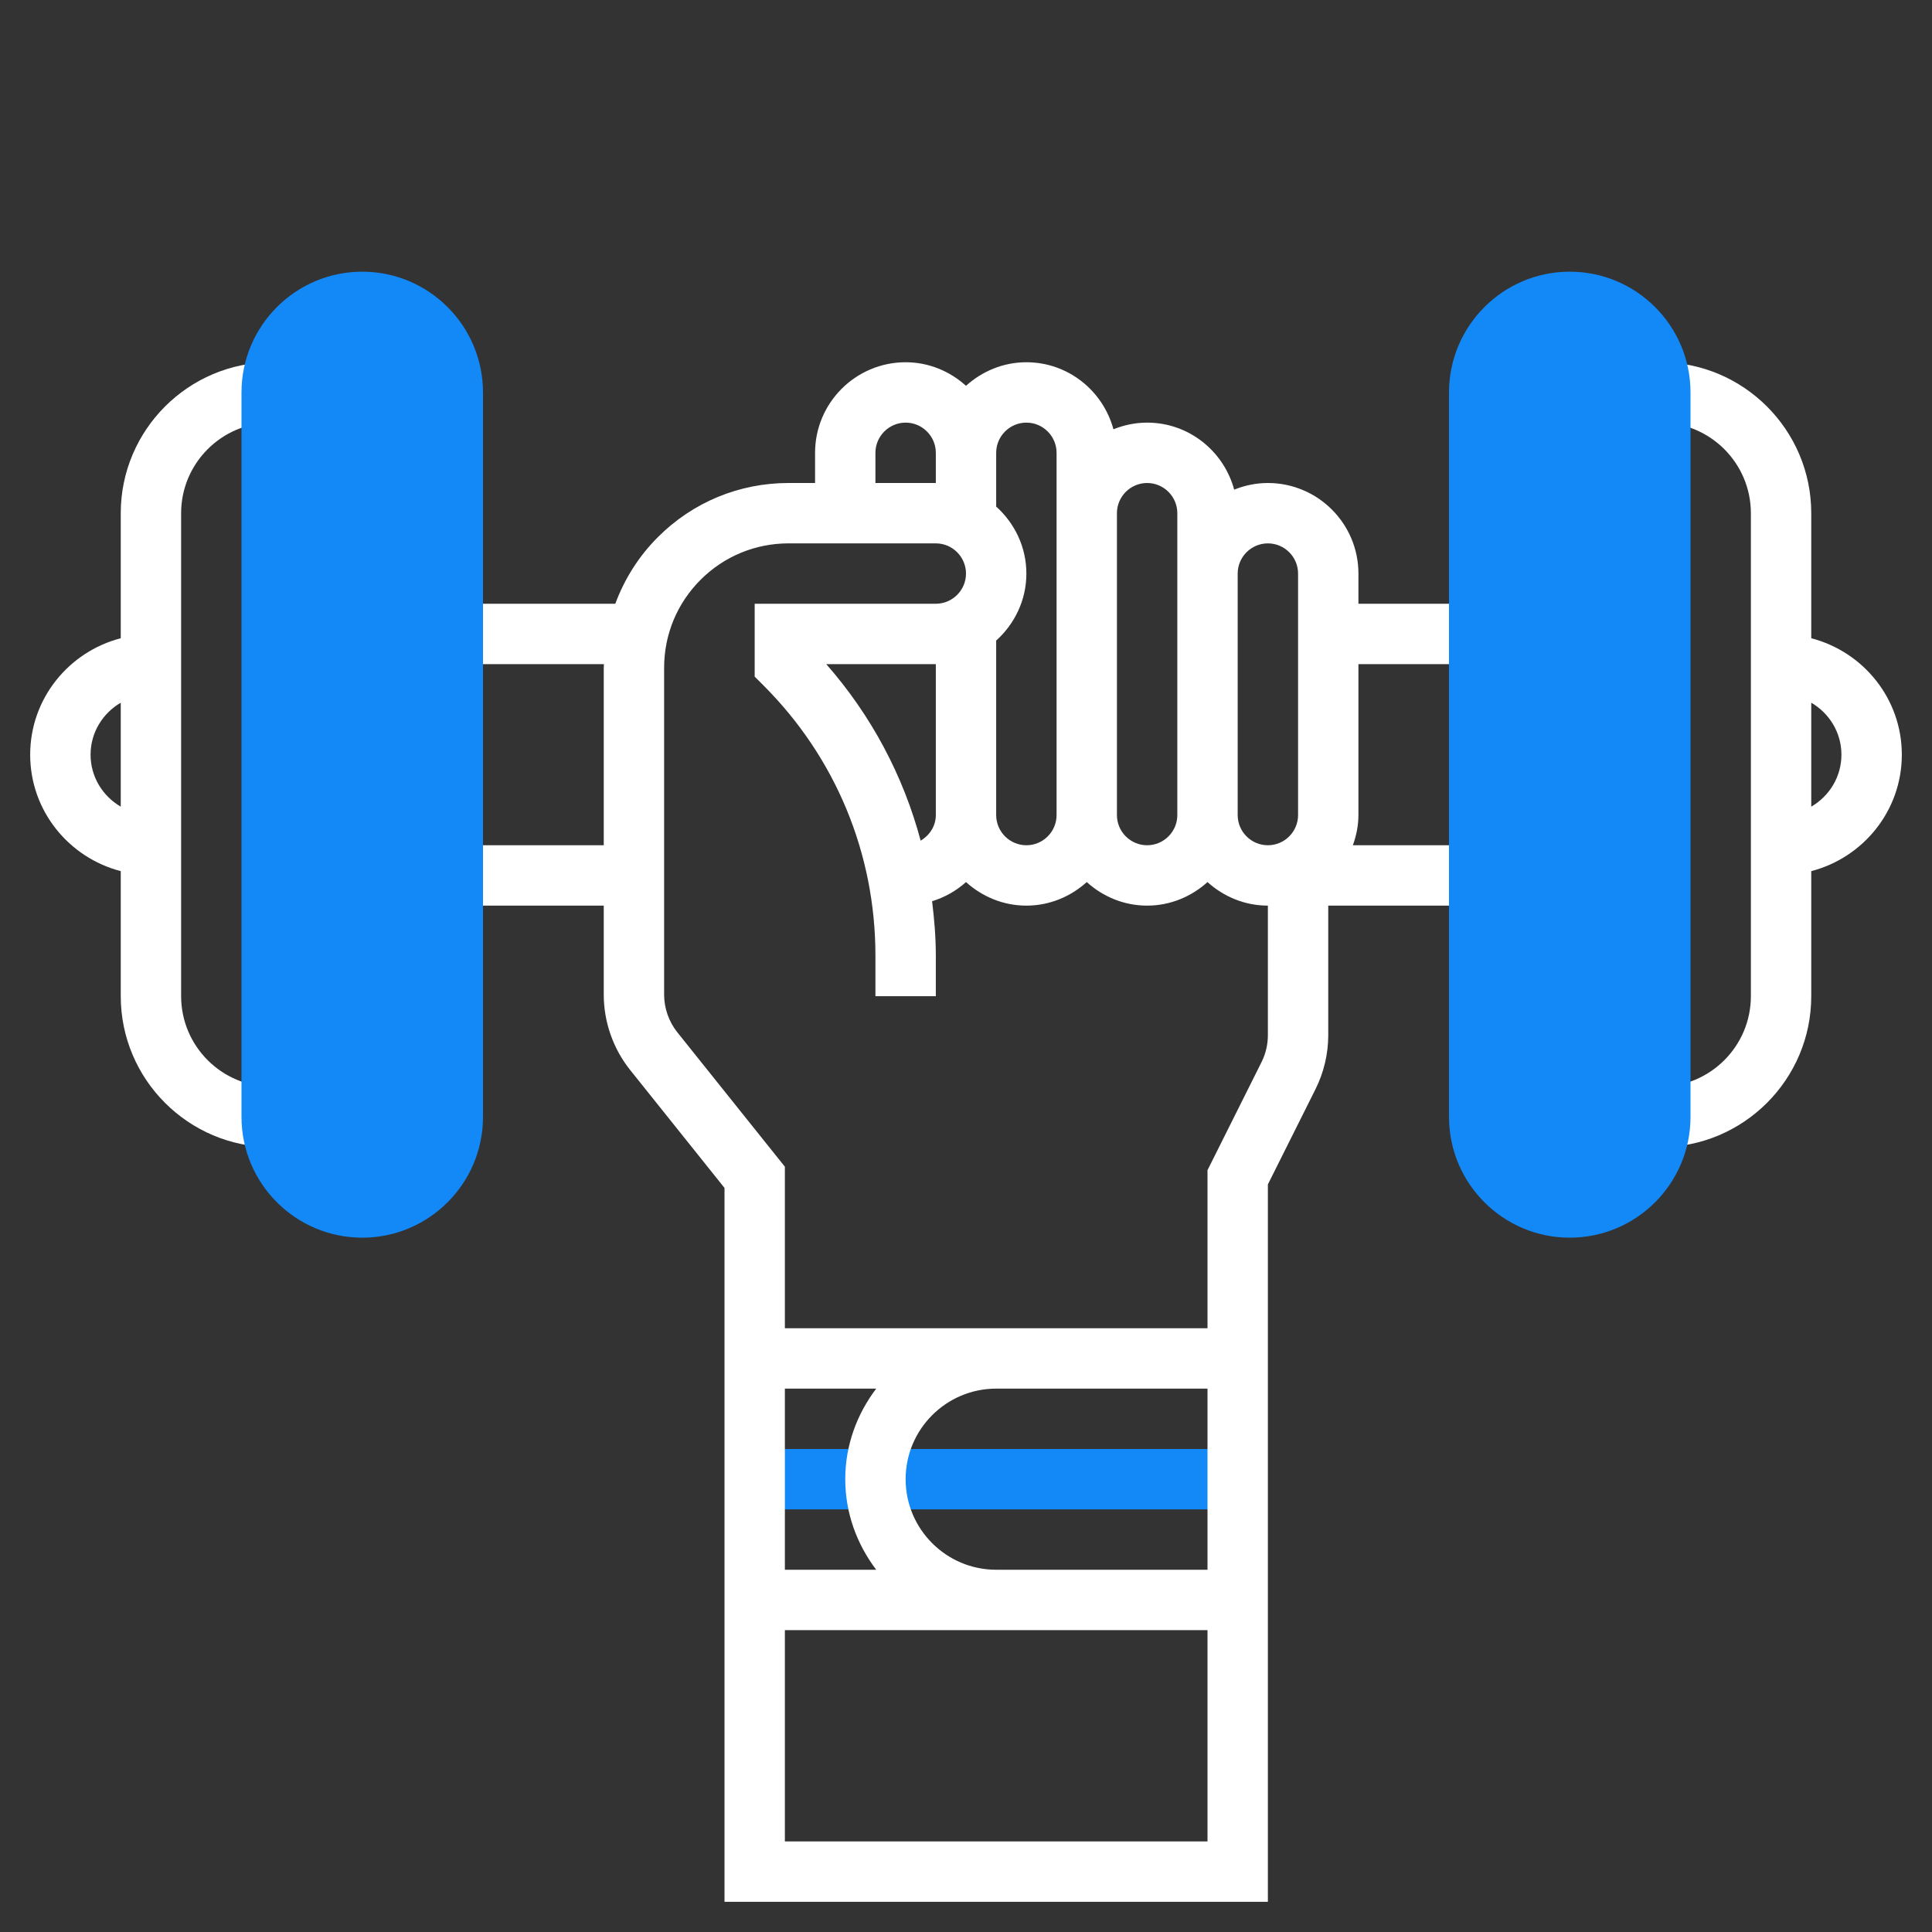
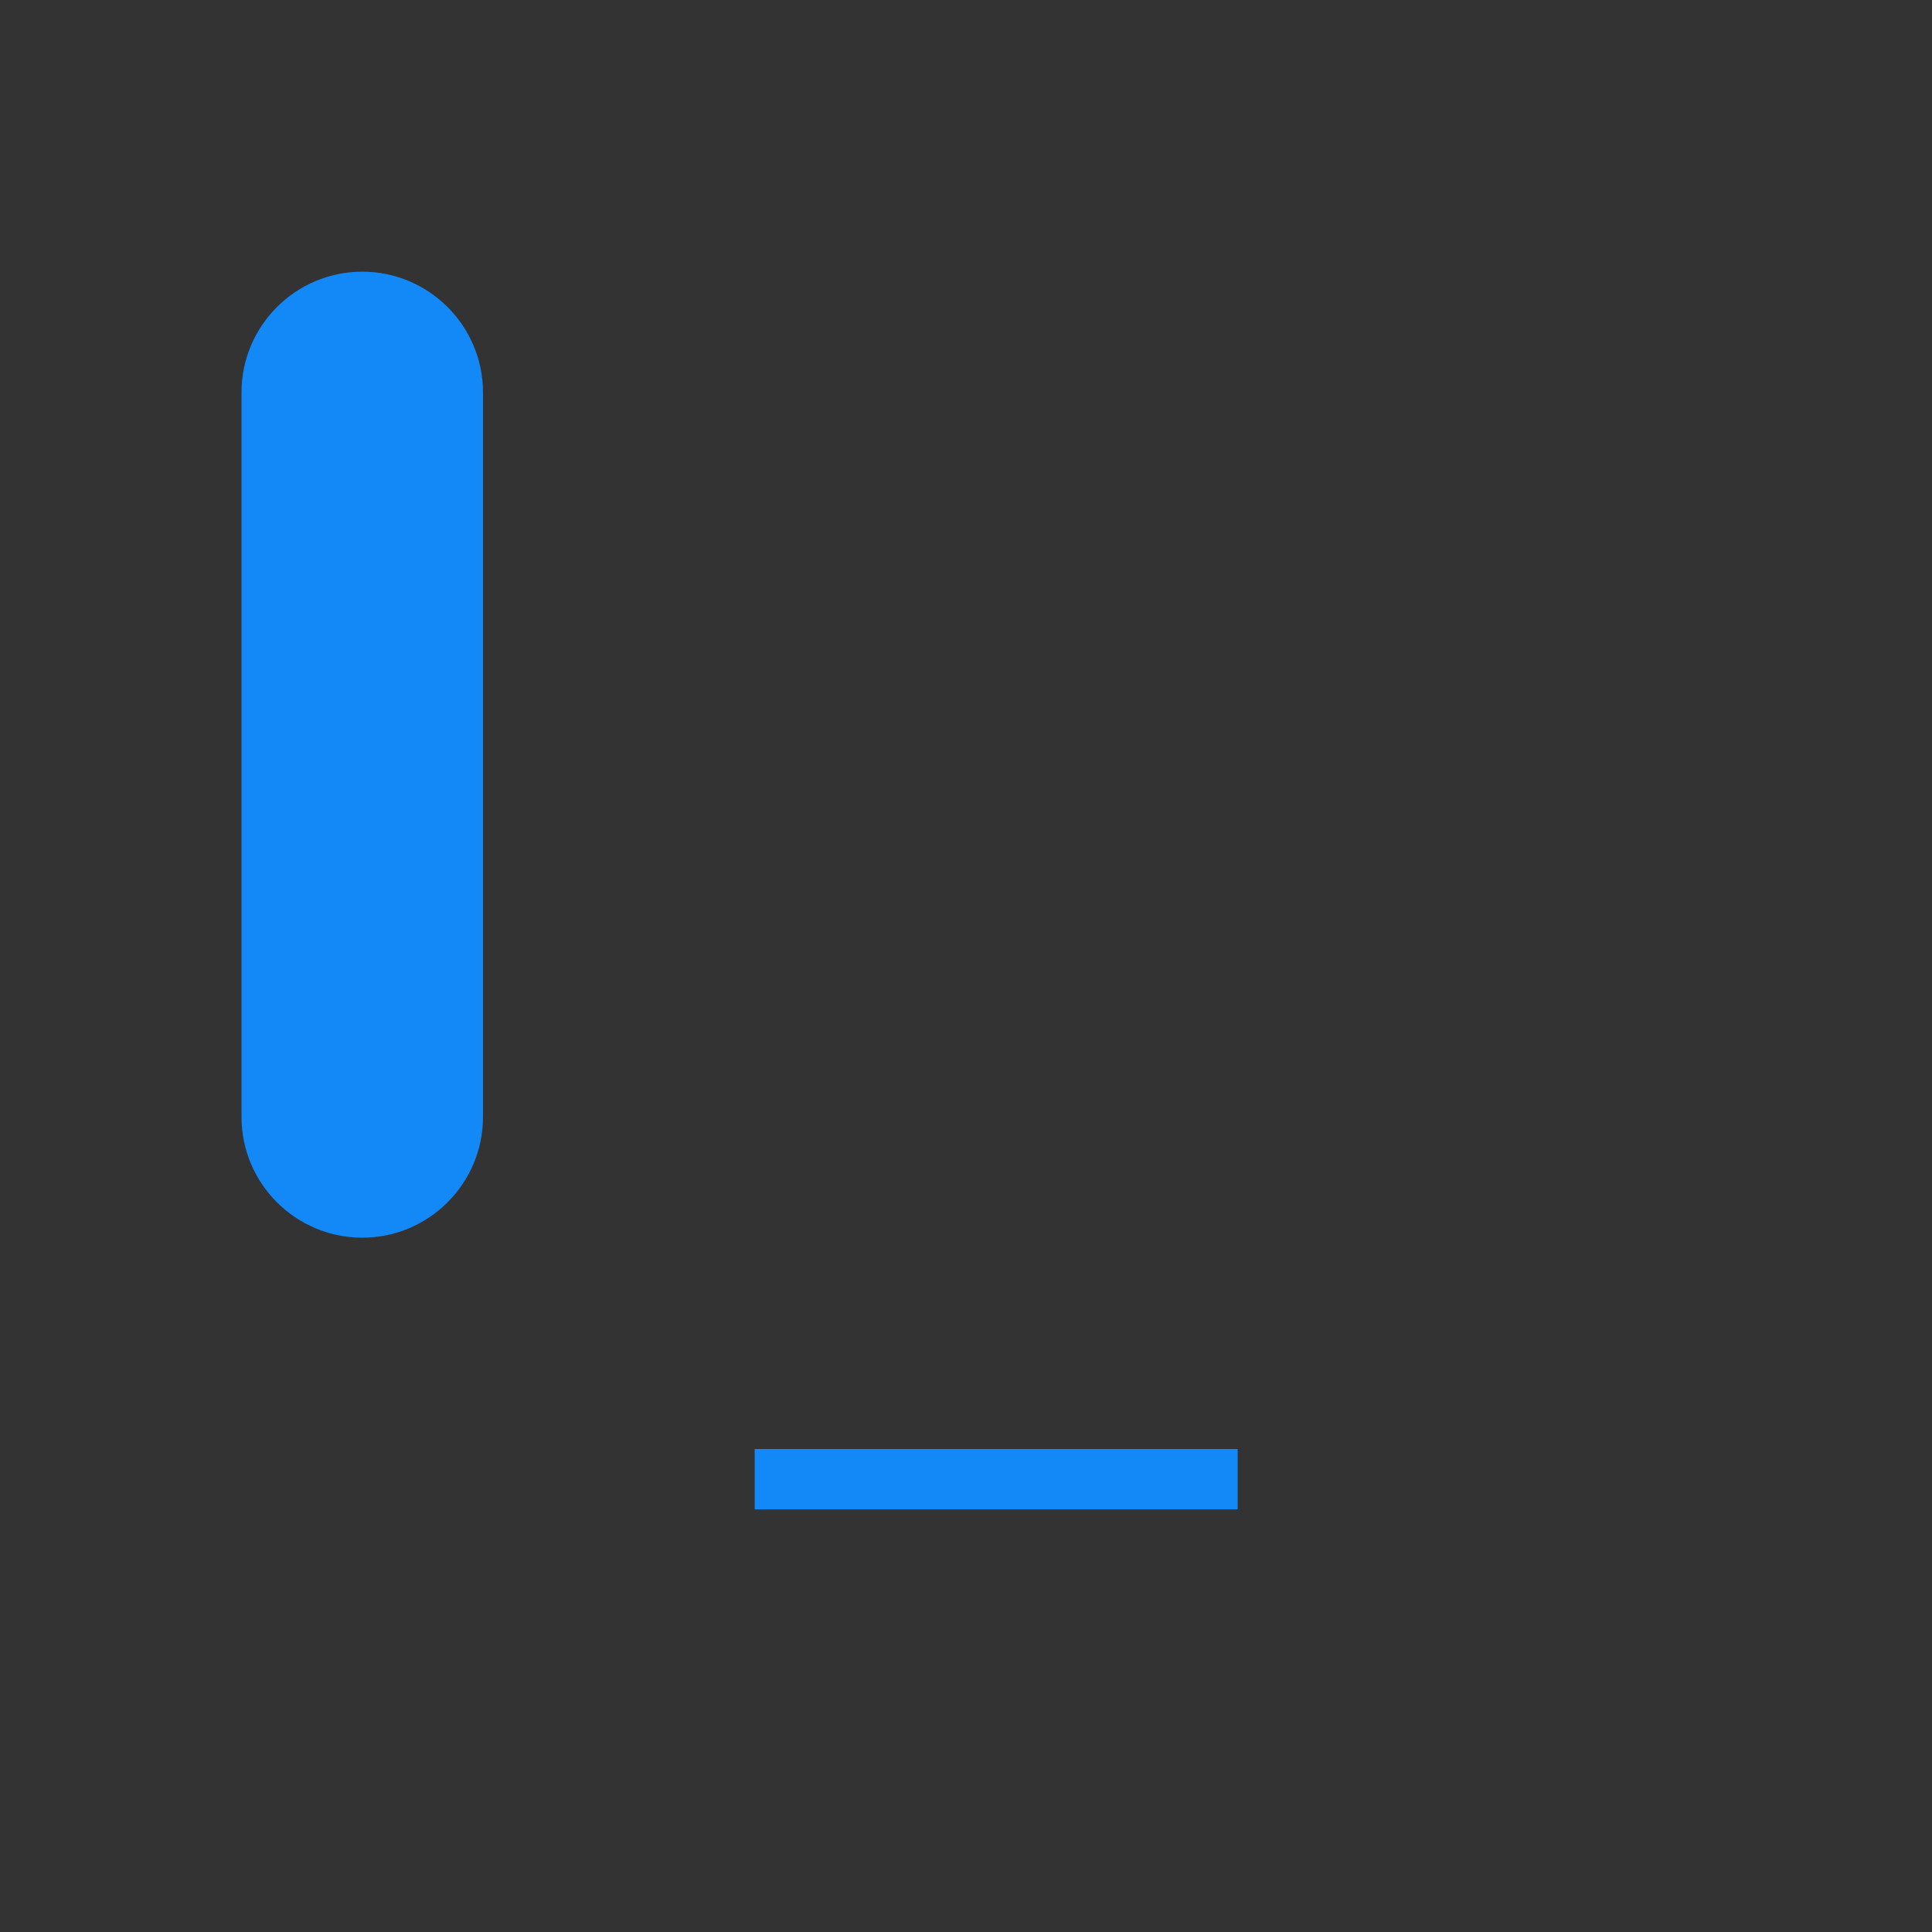
<svg xmlns="http://www.w3.org/2000/svg" width="100" height="100" viewBox="0 0 100 100" fill="none">
  <rect x="0" y="0" width="100" height="100" fill="#333333" stroke="none" />
  <path d="M39.062 75H64.062V78.125H39.062V75Z" fill="#1388F7" />
-   <path d="M14.062 21.875V18.75C9.755 18.75 6.25 22.255 6.25 26.562V33.035C3.562 33.733 1.562 36.159 1.562 39.062C1.562 41.966 3.562 44.392 6.25 45.09V51.562C6.25 55.87 9.755 59.375 14.062 59.375V56.25C11.478 56.25 9.375 54.147 9.375 51.562V26.562C9.375 23.978 11.478 21.875 14.062 21.875ZM4.688 39.062C4.688 37.911 5.32 36.914 6.25 36.372V41.753C5.32 41.211 4.688 40.214 4.688 39.062Z" fill="white" />
-   <path d="M98.438 39.062C98.438 36.159 96.438 33.733 93.75 33.035V26.562C93.75 22.255 90.245 18.75 85.938 18.75V21.875C88.522 21.875 90.625 23.978 90.625 26.562V51.562C90.625 54.147 88.522 56.25 85.938 56.25V59.375C90.245 59.375 93.75 55.87 93.75 51.562V45.09C96.438 44.392 98.438 41.966 98.438 39.062ZM93.75 41.753V36.372C94.68 36.914 95.312 37.911 95.312 39.062C95.312 40.214 94.68 41.211 93.75 41.753Z" fill="white" />
-   <path d="M70.312 34.375H76.562V31.25H70.312V29.688C70.312 27.103 68.21 25 65.625 25C65.008 25 64.422 25.127 63.881 25.344C63.342 23.352 61.536 21.875 59.375 21.875C58.758 21.875 58.172 22.002 57.631 22.219C57.092 20.227 55.286 18.75 53.125 18.75C51.92 18.75 50.831 19.22 50 19.969C49.169 19.219 48.08 18.75 46.875 18.75C44.291 18.75 42.188 20.853 42.188 23.438V25H40.814C38.26 25 35.858 25.995 34.052 27.802C33.059 28.794 32.322 29.97 31.848 31.25H23.438V34.375H31.259C31.258 34.439 31.25 34.5 31.25 34.564V43.75H23.438V46.875H31.25V51.481C31.25 52.895 31.736 54.281 32.619 55.386L37.5 61.486V98.438H65.625V61.306L68.089 56.377C68.522 55.513 68.75 54.547 68.75 53.581V46.875H76.562V43.75H70.025C70.2 43.259 70.312 42.737 70.312 42.188V34.375ZM65.625 28.125C66.486 28.125 67.188 28.827 67.188 29.688V42.188C67.188 43.048 66.486 43.75 65.625 43.75C64.764 43.75 64.062 43.048 64.062 42.188V29.688C64.062 28.827 64.764 28.125 65.625 28.125ZM59.375 25C60.236 25 60.938 25.702 60.938 26.562V29.688V42.188C60.938 43.048 60.236 43.75 59.375 43.75C58.514 43.75 57.812 43.048 57.812 42.188V26.562C57.812 25.702 58.514 25 59.375 25ZM53.125 21.875C53.986 21.875 54.688 22.577 54.688 23.438V26.562V42.188C54.688 43.048 53.986 43.75 53.125 43.75C52.264 43.75 51.562 43.048 51.562 42.188V33.156C52.514 32.298 53.125 31.067 53.125 29.688C53.125 28.308 52.514 27.078 51.562 26.219V23.438C51.562 22.577 52.264 21.875 53.125 21.875ZM47.653 43.513C46.755 40.152 45.102 37.035 42.766 34.375H48.438V42.188C48.438 42.759 48.112 43.239 47.653 43.513ZM45.312 23.438C45.312 22.577 46.014 21.875 46.875 21.875C47.736 21.875 48.438 22.577 48.438 23.438V25H45.312V23.438ZM40.625 71.875H45.353C44.361 73.184 43.75 74.797 43.75 76.562C43.75 78.328 44.361 79.941 45.353 81.25H40.625V71.875ZM46.875 76.562C46.875 73.978 48.978 71.875 51.562 71.875H56.25H62.5V81.25H56.25H51.562C48.978 81.25 46.875 79.147 46.875 76.562ZM40.625 95.312V84.375H51.562H56.25H62.5V95.312H40.625ZM65.625 53.581C65.625 54.064 65.511 54.547 65.295 54.978L62.5 60.569V68.75H56.25H51.562H40.625V60.389L35.059 53.433C34.619 52.881 34.375 52.188 34.375 51.481V34.564C34.375 32.844 35.045 31.227 36.261 30.011C37.477 28.795 39.095 28.125 40.814 28.125H48.438C49.298 28.125 50 28.827 50 29.688C50 30.548 49.298 31.25 48.438 31.25H39.062V35.022L39.52 35.48C43.256 39.216 45.312 44.181 45.312 49.464V51.562H48.438V49.464C48.438 48.513 48.359 47.577 48.245 46.647C48.905 46.444 49.5 46.106 50 45.656C50.831 46.406 51.92 46.875 53.125 46.875C54.33 46.875 55.419 46.405 56.25 45.656C57.081 46.406 58.17 46.875 59.375 46.875C60.58 46.875 61.669 46.405 62.5 45.656C63.331 46.406 64.42 46.875 65.625 46.875V53.581Z" fill="white" />
  <path d="M18.75 64.062C15.303 64.062 12.5 61.26 12.5 57.812V20.312C12.5 16.866 15.303 14.062 18.75 14.062C22.197 14.062 25 16.866 25 20.312V57.812C25 61.26 22.197 64.062 18.75 64.062Z" fill="#1388F7" />
-   <path d="M81.25 64.062C77.803 64.062 75 61.26 75 57.812V20.312C75 16.866 77.803 14.062 81.25 14.062C84.697 14.062 87.5 16.866 87.5 20.312V57.812C87.5 61.26 84.697 64.062 81.25 64.062Z" fill="#1388F7" />
</svg>